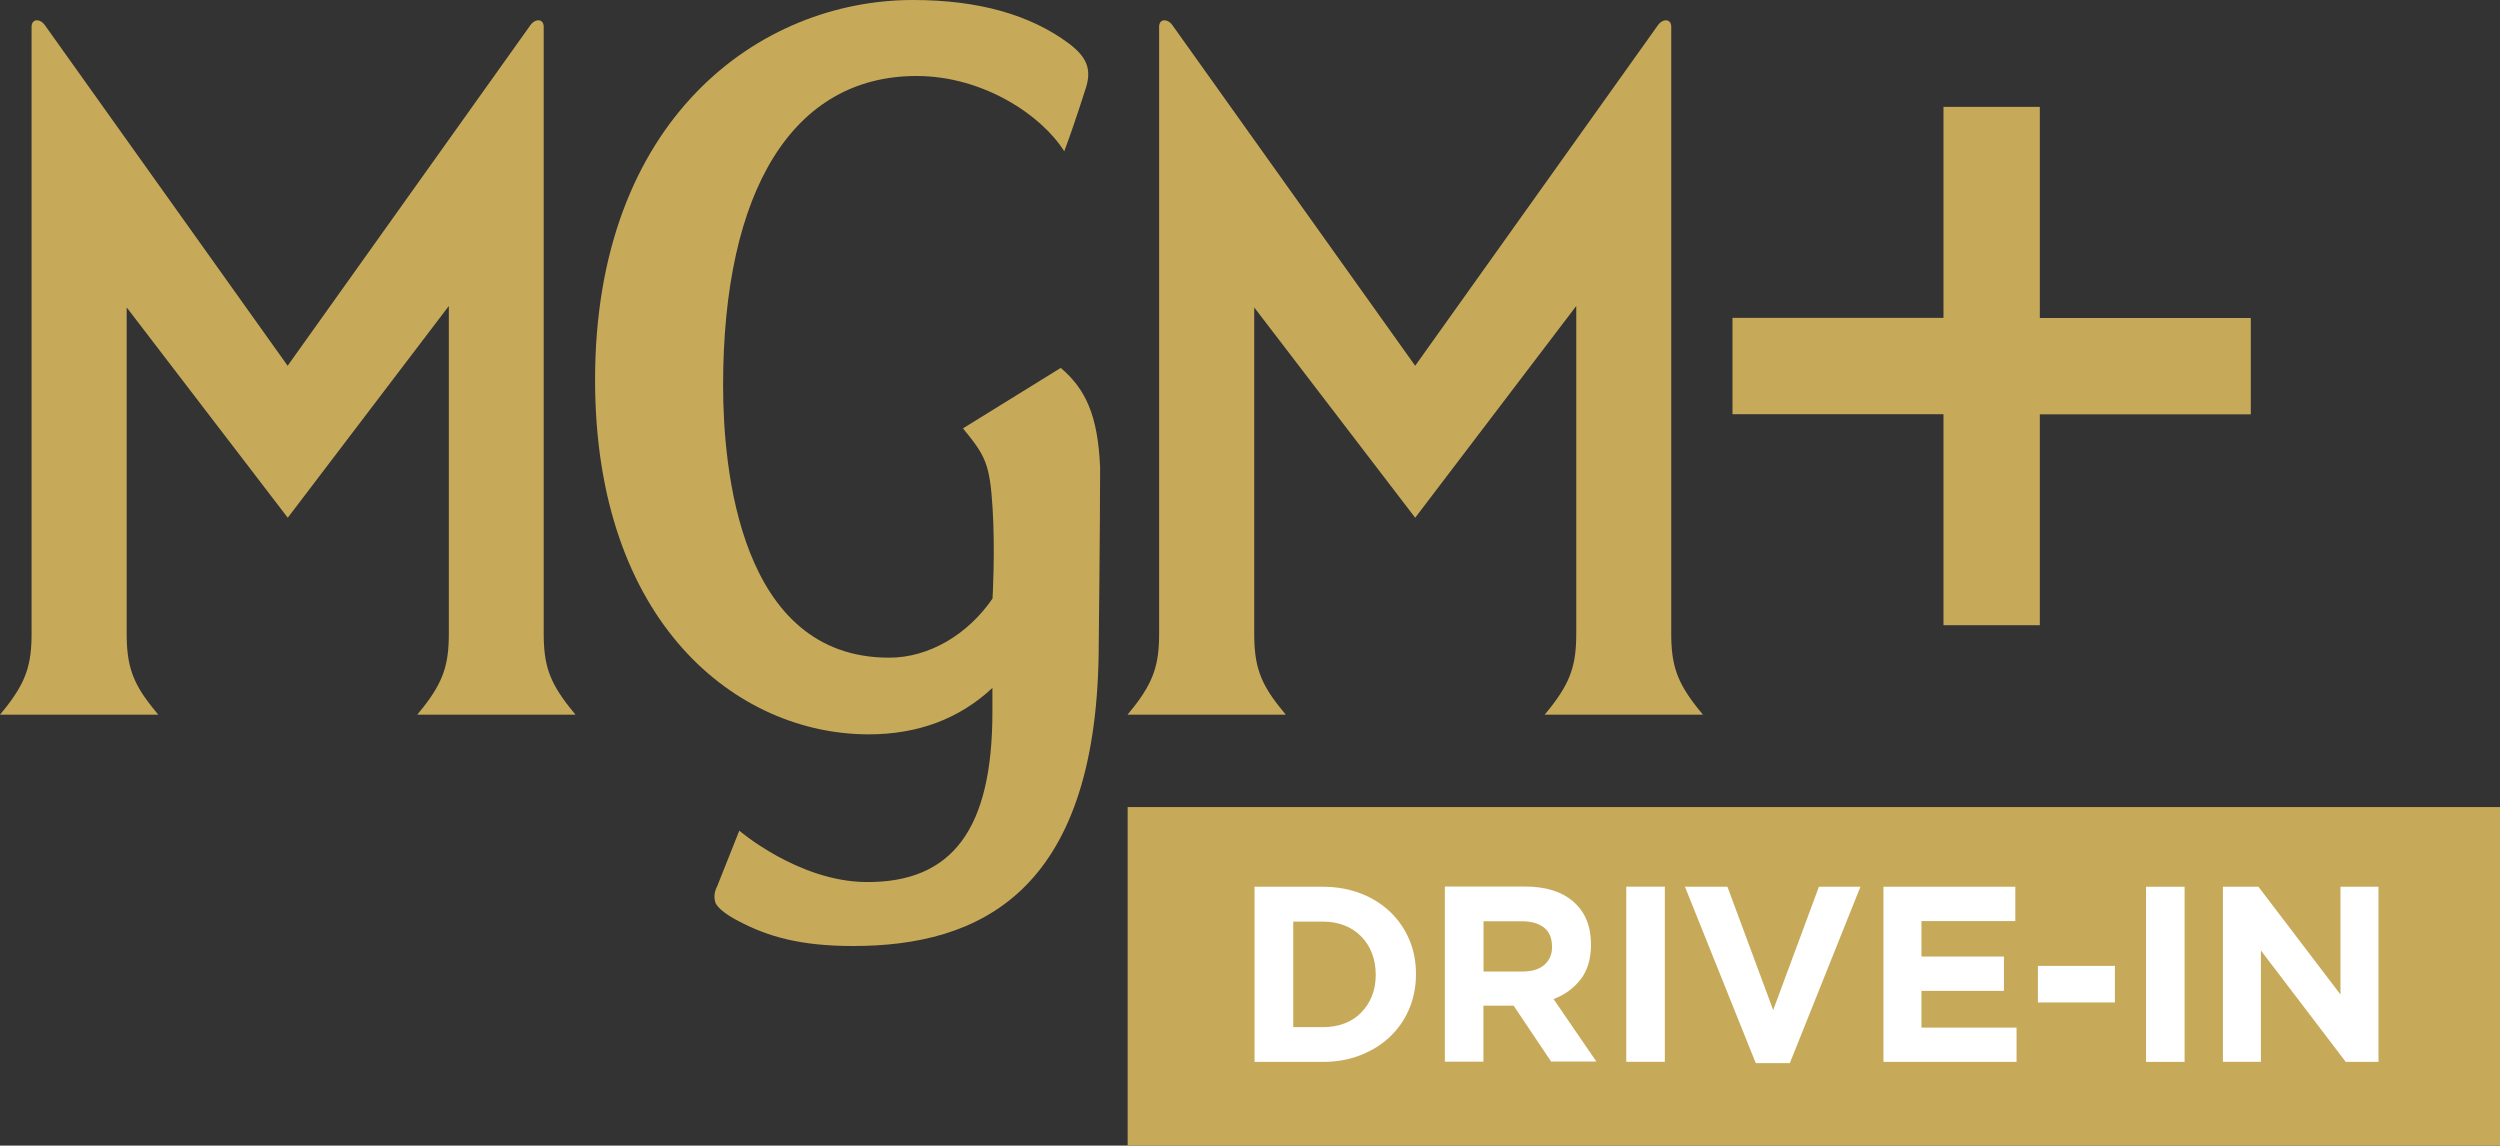
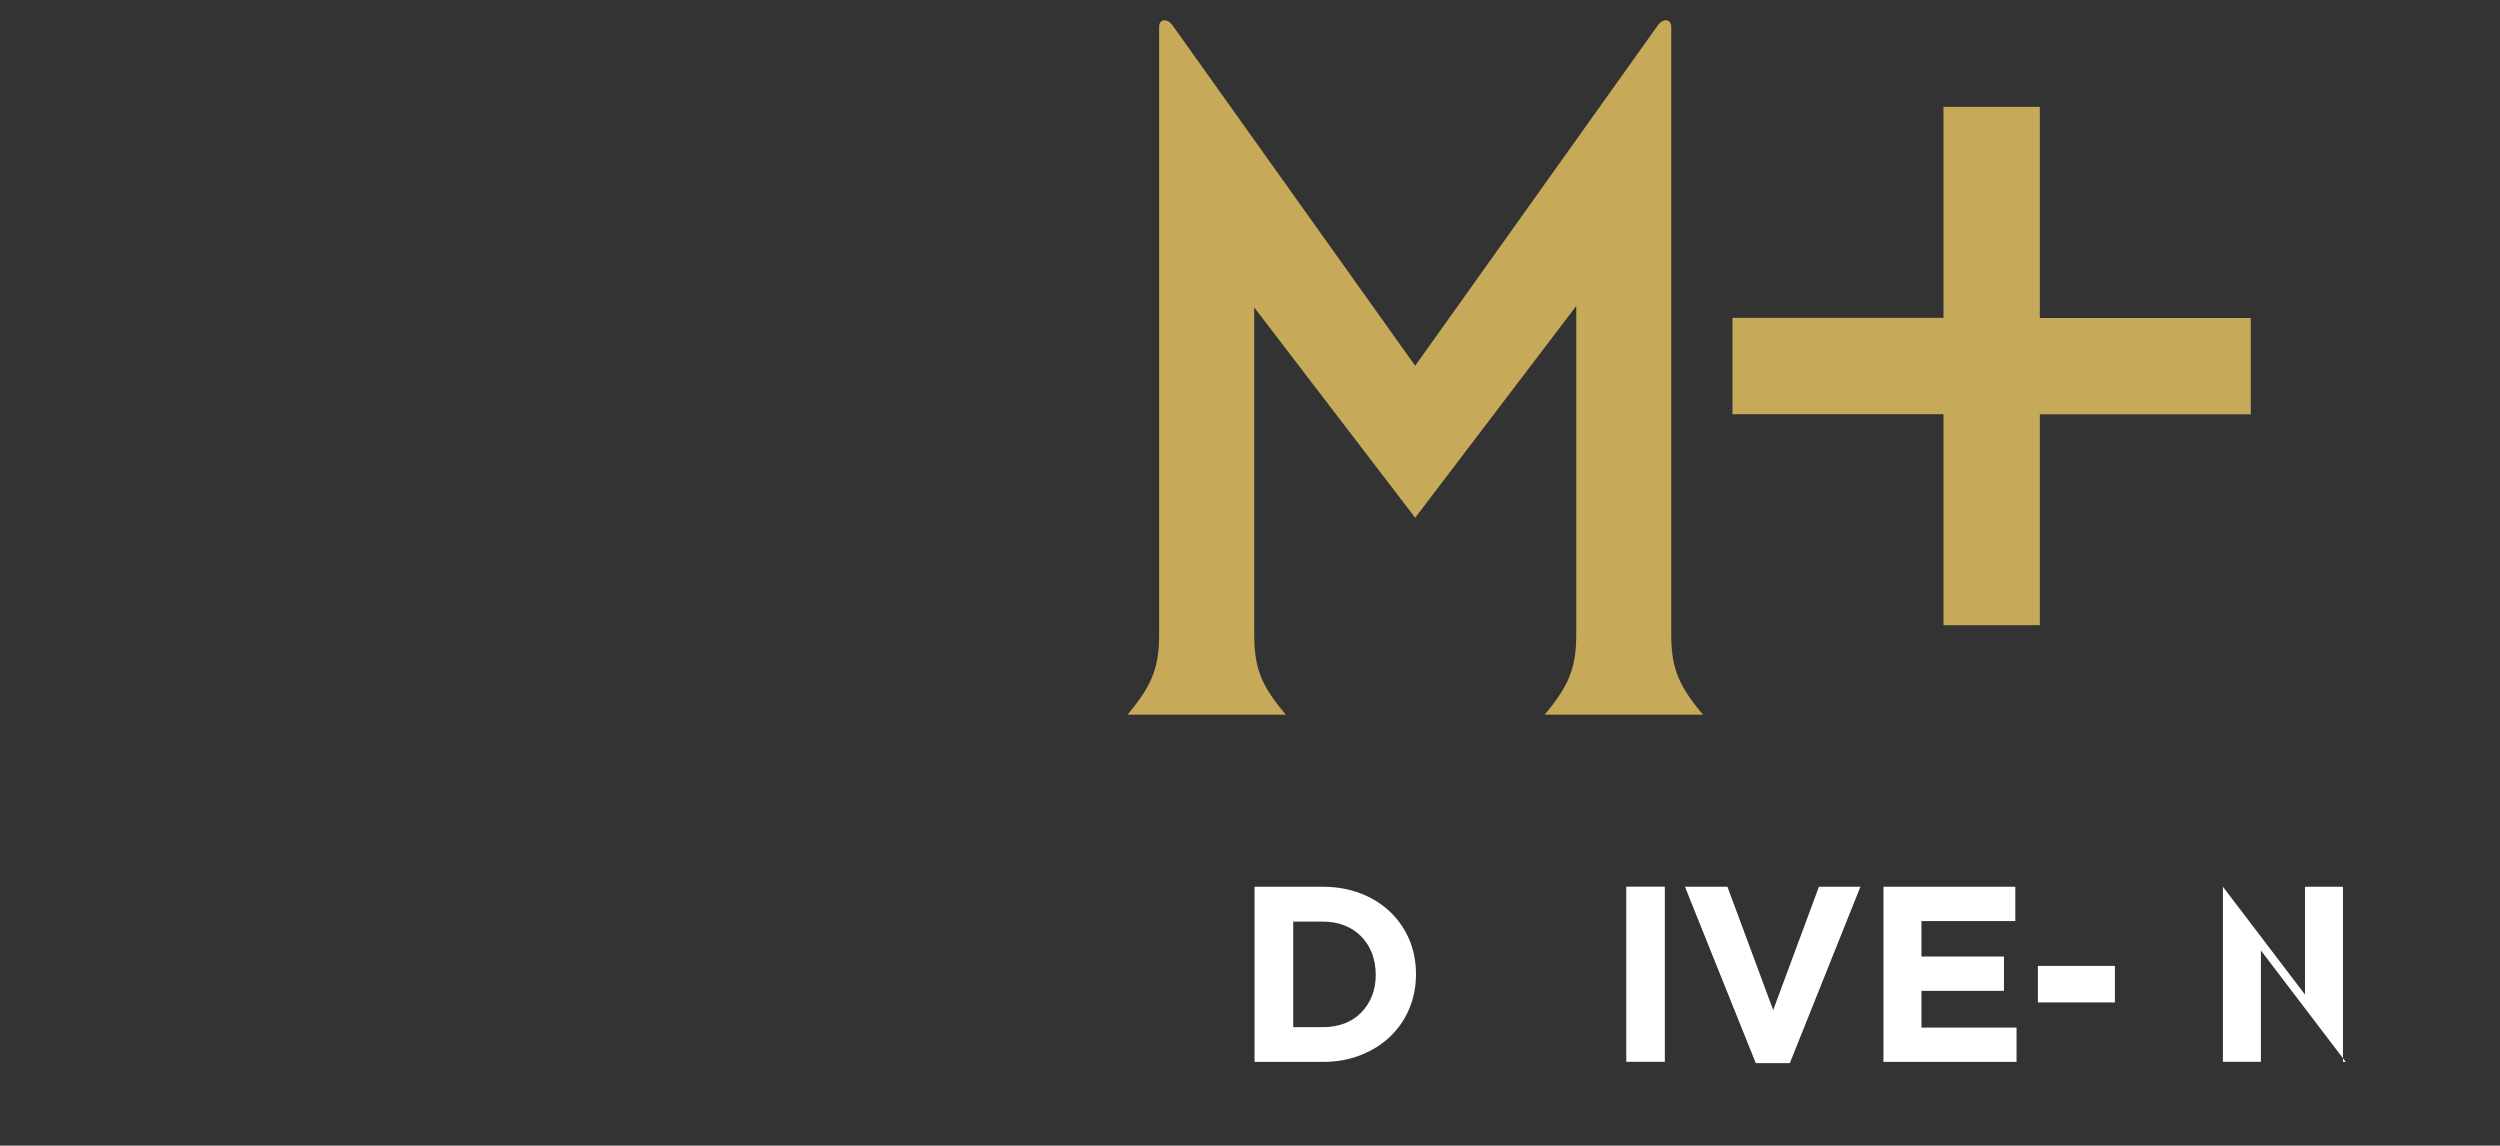
<svg xmlns="http://www.w3.org/2000/svg" version="1.1" id="Layer_1" x="0px" y="0px" viewBox="0 0 2224.1 1019.2" style="enable-background:new 0 0 2224.1 1019.2;" xml:space="preserve">
  <rect x="0" y="0" width="2224.1" height="1019.2" fill="#333333" stroke="none" />
  <style type="text/css">
	.st0{fill:#C7AA59;}
	.st1{fill:#FFFFFF;}
</style>
  <g id="g1058">
-     <path id="path1043" class="st0" d="M943.7,327.3l-87,53.8c20,24.4,23.8,31.3,26.3,70.1c2.5,38.8,0,81.3,0,81.3   c-21.9,31.9-56.3,52.6-92,52.6c-133.3,0-147.7-169-147.7-242.2c0-174.6,62.6-275.3,172.1-275.3c59.4,0,111.4,35,131.4,67   c9.4-25,19.4-56.9,19.4-56.9c5-16.3,0.6-26.9-15-38.8C916.7,13.1,870.4,0,812.2,0C675.8,0,529.4,105.8,529.4,337.9   c0,216.5,126.4,315.4,243.4,315.4c43.8,0,80.7-13.8,110.1-41.3v21.3c0,104.5-35.7,152.1-112.6,151.4   c-60.1-0.6-112.6-45.7-112.6-45.7l-19.4,48.8c-1.9,3.8-3.8,8.8-1.9,15c1.9,5.6,12.5,12.5,20,16.3c26.9,14.4,56.3,22.5,102.6,22.5   c111.4,0,215.3-46.9,218.4-259.7c0,0,1.3-118.3,1.3-165.8C976.8,369.2,965.6,346,943.7,327.3z" />
    <path id="path1052" class="st0" d="M1814.7,368.6h187.7v-85.7h-187.7V95.1H1729v187.7h-187.7v85.7H1729v187.7h85.7V368.6z" />
-     <path id="path1046" class="st0" d="M483.7,563.8V25c0.6-8.8-7.5-8.8-11.9-2.5c-3.1,4.4-215.9,302.9-215.9,302.9S43.2,26.9,40,22.5   c-4.4-6.3-12.5-6.3-11.9,2.5v538.8c0,27.5-5,42.6-22.5,65.1L0,635.8h140.8l-5.6-6.9c-17.5-21.9-22.5-37.5-22.5-65.1V273.5   l143.3,187.1l143.3-188.4v291.6c0,27.5-5,42.6-22.5,65.1l-5.6,6.9h140.8l-5.6-6.9C488.7,606.4,483.7,591.3,483.7,563.8z" />
    <path id="path1049" class="st0" d="M1486.8,563.8V25c0.6-8.8-7.5-8.8-11.9-2.5c-3.1,4.4-215.9,302.9-215.9,302.9   S1046.3,26.9,1043.1,22.5c-4.4-6.3-12.5-6.3-11.9,2.5v538.8c0,27.5-5,42.6-22.5,65.1l-5.6,6.9h140.8l-5.6-6.9   c-17.5-21.9-22.5-37.5-22.5-65.1V273.5L1259,460.6l143.3-188.4v291.6c0,27.5-5,42.6-22.5,65.1l-5.6,6.9H1515l-5.6-6.9   C1491.8,606.4,1486.8,591.3,1486.8,563.8z" />
  </g>
-   <rect x="1003.2" y="718" class="st0" width="1221" height="301.2" />
  <g>
    <path class="st1" d="M1253.7,897.5c-4,9.5-9.7,17.7-17,24.7c-7.3,7-16.1,12.5-26.3,16.5c-10.2,4-21.3,6-33.5,6h-60.8V788.9h60.8   c12.2,0,23.3,2,33.5,5.9c10.2,3.9,18.9,9.4,26.3,16.4c7.3,7,13,15.2,17,24.6c4,9.4,6,19.6,6,30.6v0.4   C1259.7,877.7,1257.7,888,1253.7,897.5z M1223.9,866.8c0-6.8-1.2-13.1-3.4-18.9c-2.3-5.8-5.5-10.8-9.6-14.9   c-4.1-4.2-9-7.4-14.8-9.7c-5.8-2.3-12.2-3.4-19.1-3.4h-26.5v93.9h26.5c7,0,13.4-1.1,19.1-3.3c5.8-2.2,10.7-5.4,14.8-9.6   c4.1-4.2,7.3-9,9.6-14.7c2.3-5.6,3.4-11.9,3.4-18.9V866.8z" />
-     <path class="st1" d="M1380,944.5l-33.4-49.8h-26.9v49.8h-34.3V788.7h71.2c18.5,0,33,4.5,43.3,13.6c10.3,9.1,15.5,21.7,15.5,37.8   v0.4c0,12.6-3.1,22.9-9.2,30.8c-6.2,7.9-14.2,13.8-24.1,17.5l38.1,55.6H1380z M1380.7,841.9c0-7.4-2.4-13-7.1-16.7   c-4.7-3.7-11.3-5.6-19.8-5.6h-34v44.7h34.7c8.5,0,14.9-2,19.5-6c4.5-4,6.8-9.3,6.8-16V841.9z" />
    <path class="st1" d="M1446.8,944.6V788.8h34.3v155.8H1446.8z" />
    <path class="st1" d="M1592.3,945.8H1562l-63-156.9h37.8l40.7,109.7l40.7-109.7h36.9L1592.3,945.8z" />
    <path class="st1" d="M1675.6,944.6V788.9h117.3v30.5h-83.5V851h73.4v30.5h-73.4v32.7h84.6v30.5H1675.6z" />
    <path class="st1" d="M1813,891.8v-32.5h68.5v32.5H1813z" />
-     <path class="st1" d="M1909.2,944.6V788.9h34.3v155.8H1909.2z" />
-     <path class="st1" d="M2086.8,944.6l-75.4-99v99h-33.8V788.9h31.6l73,95.9v-95.9h33.8v155.8H2086.8z" />
+     <path class="st1" d="M2086.8,944.6l-75.4-99v99h-33.8V788.9l73,95.9v-95.9h33.8v155.8H2086.8z" />
  </g>
</svg>